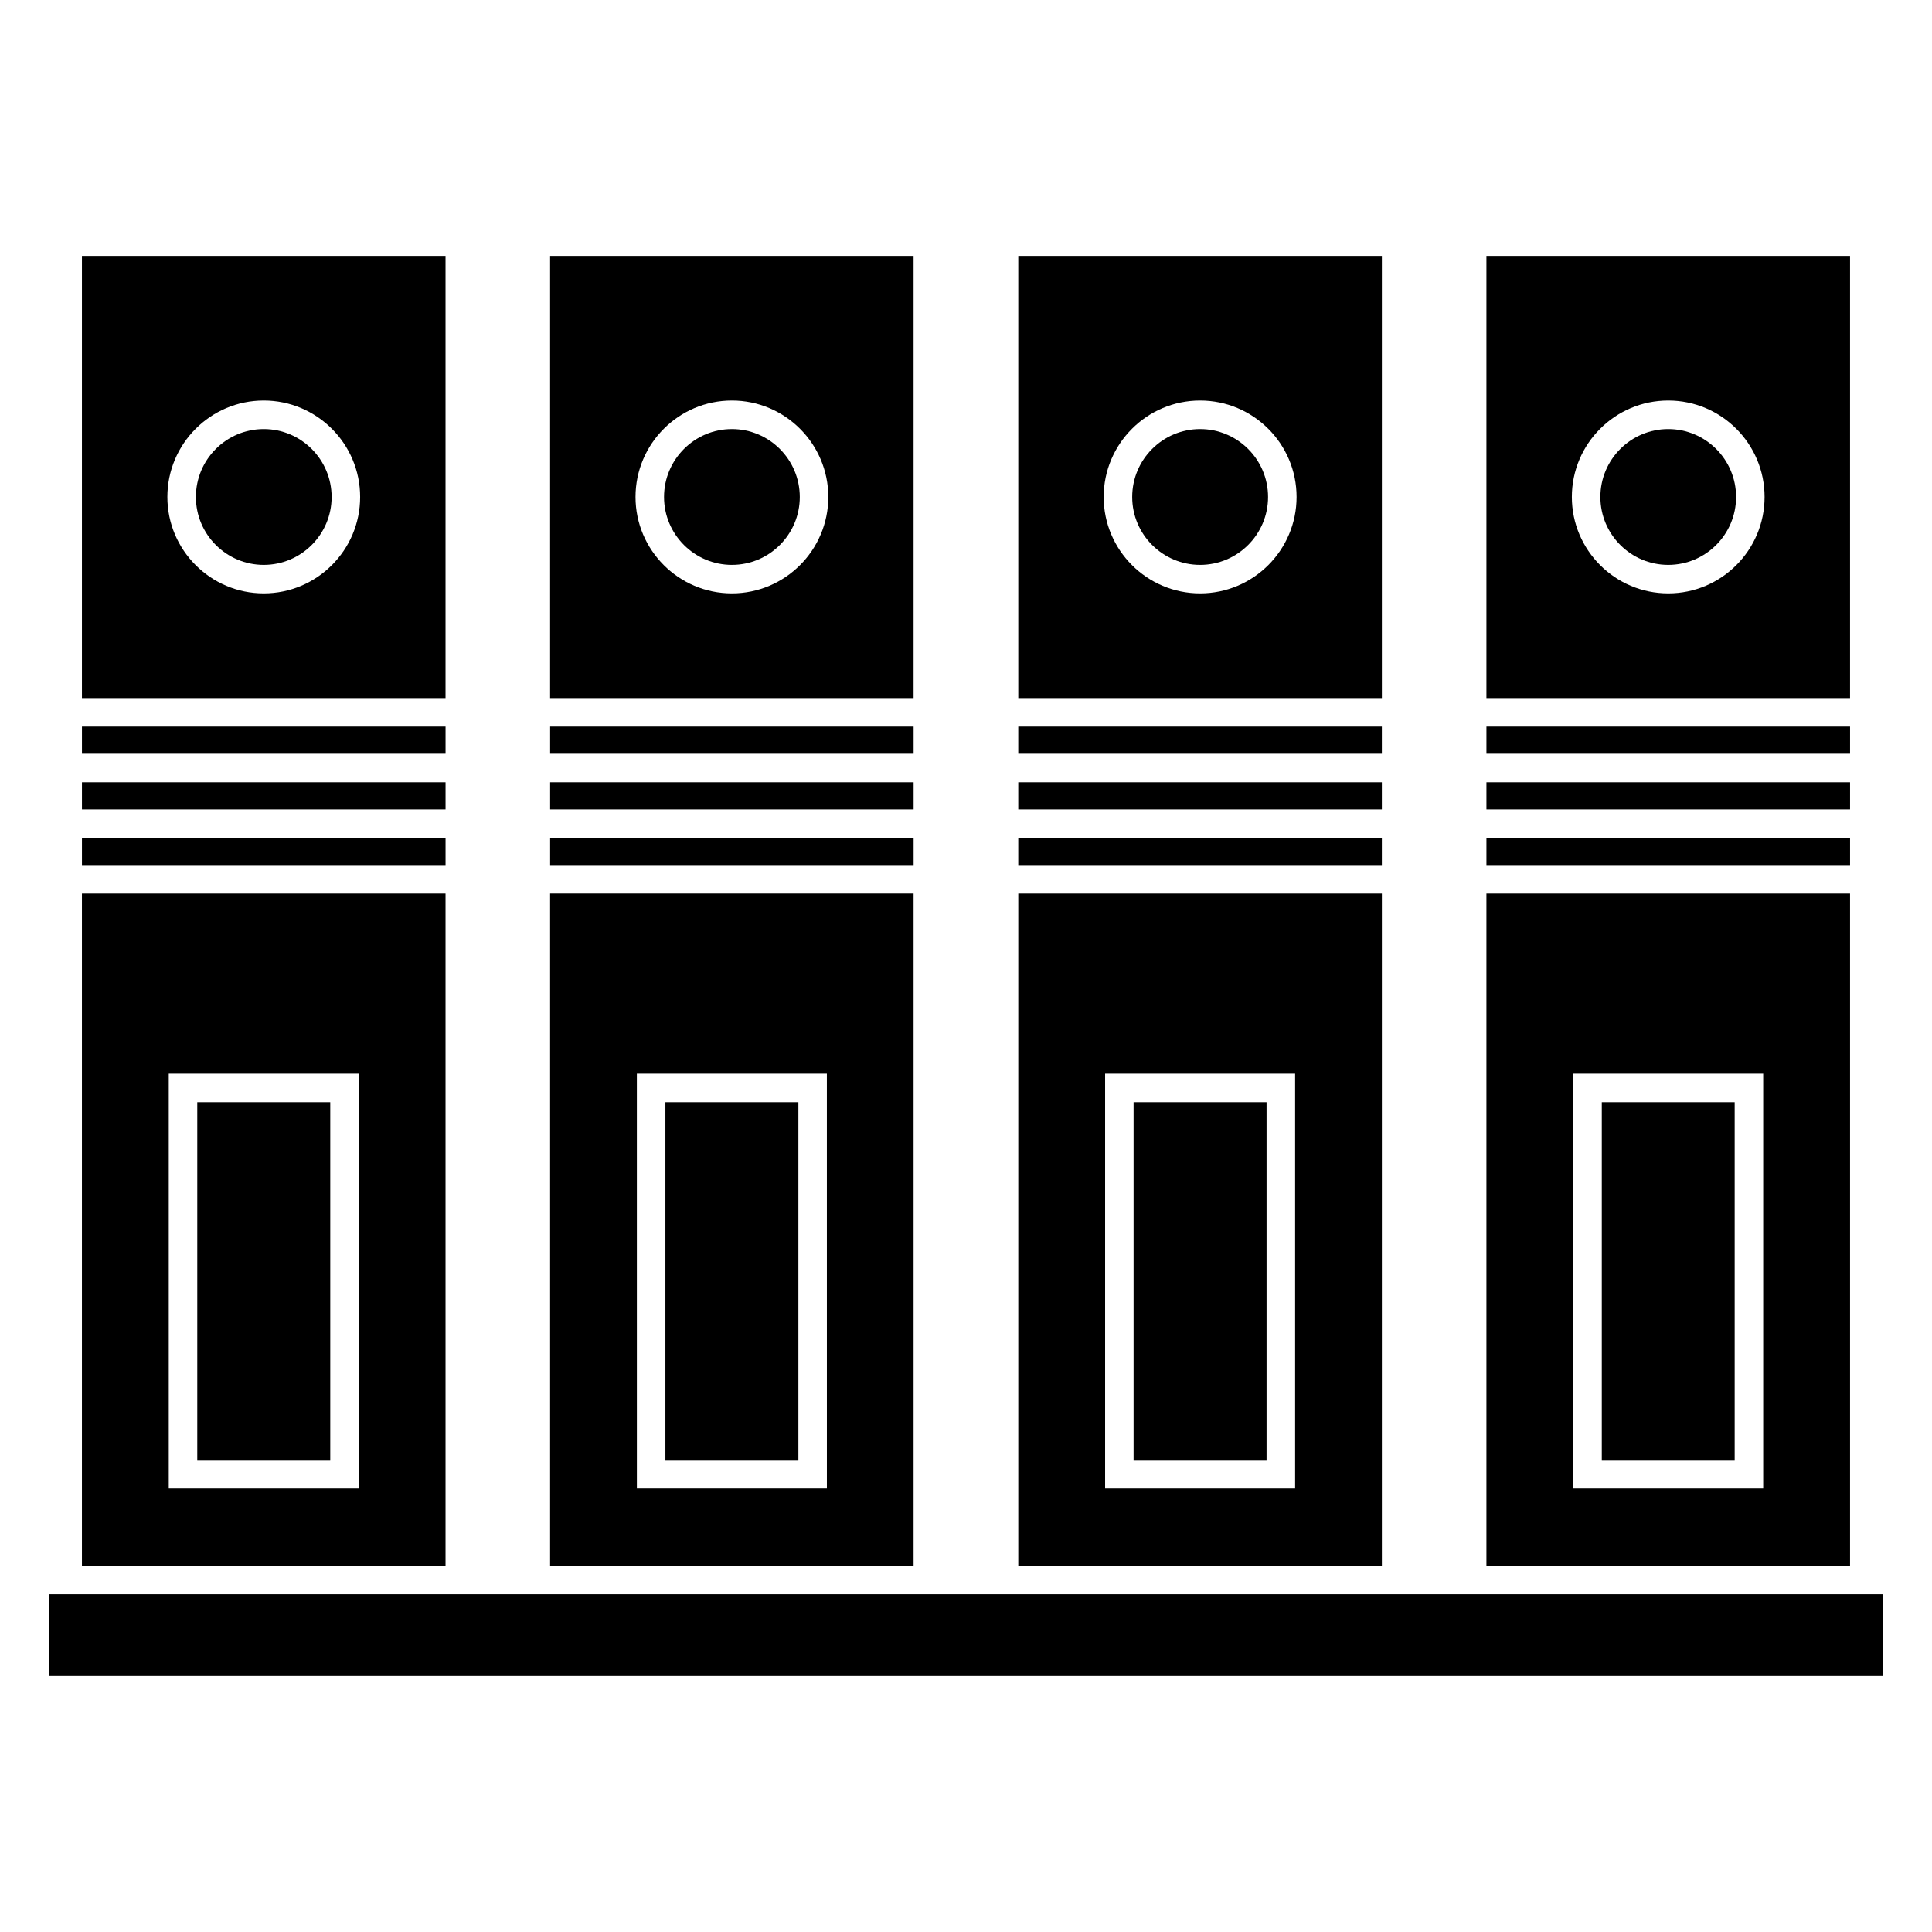
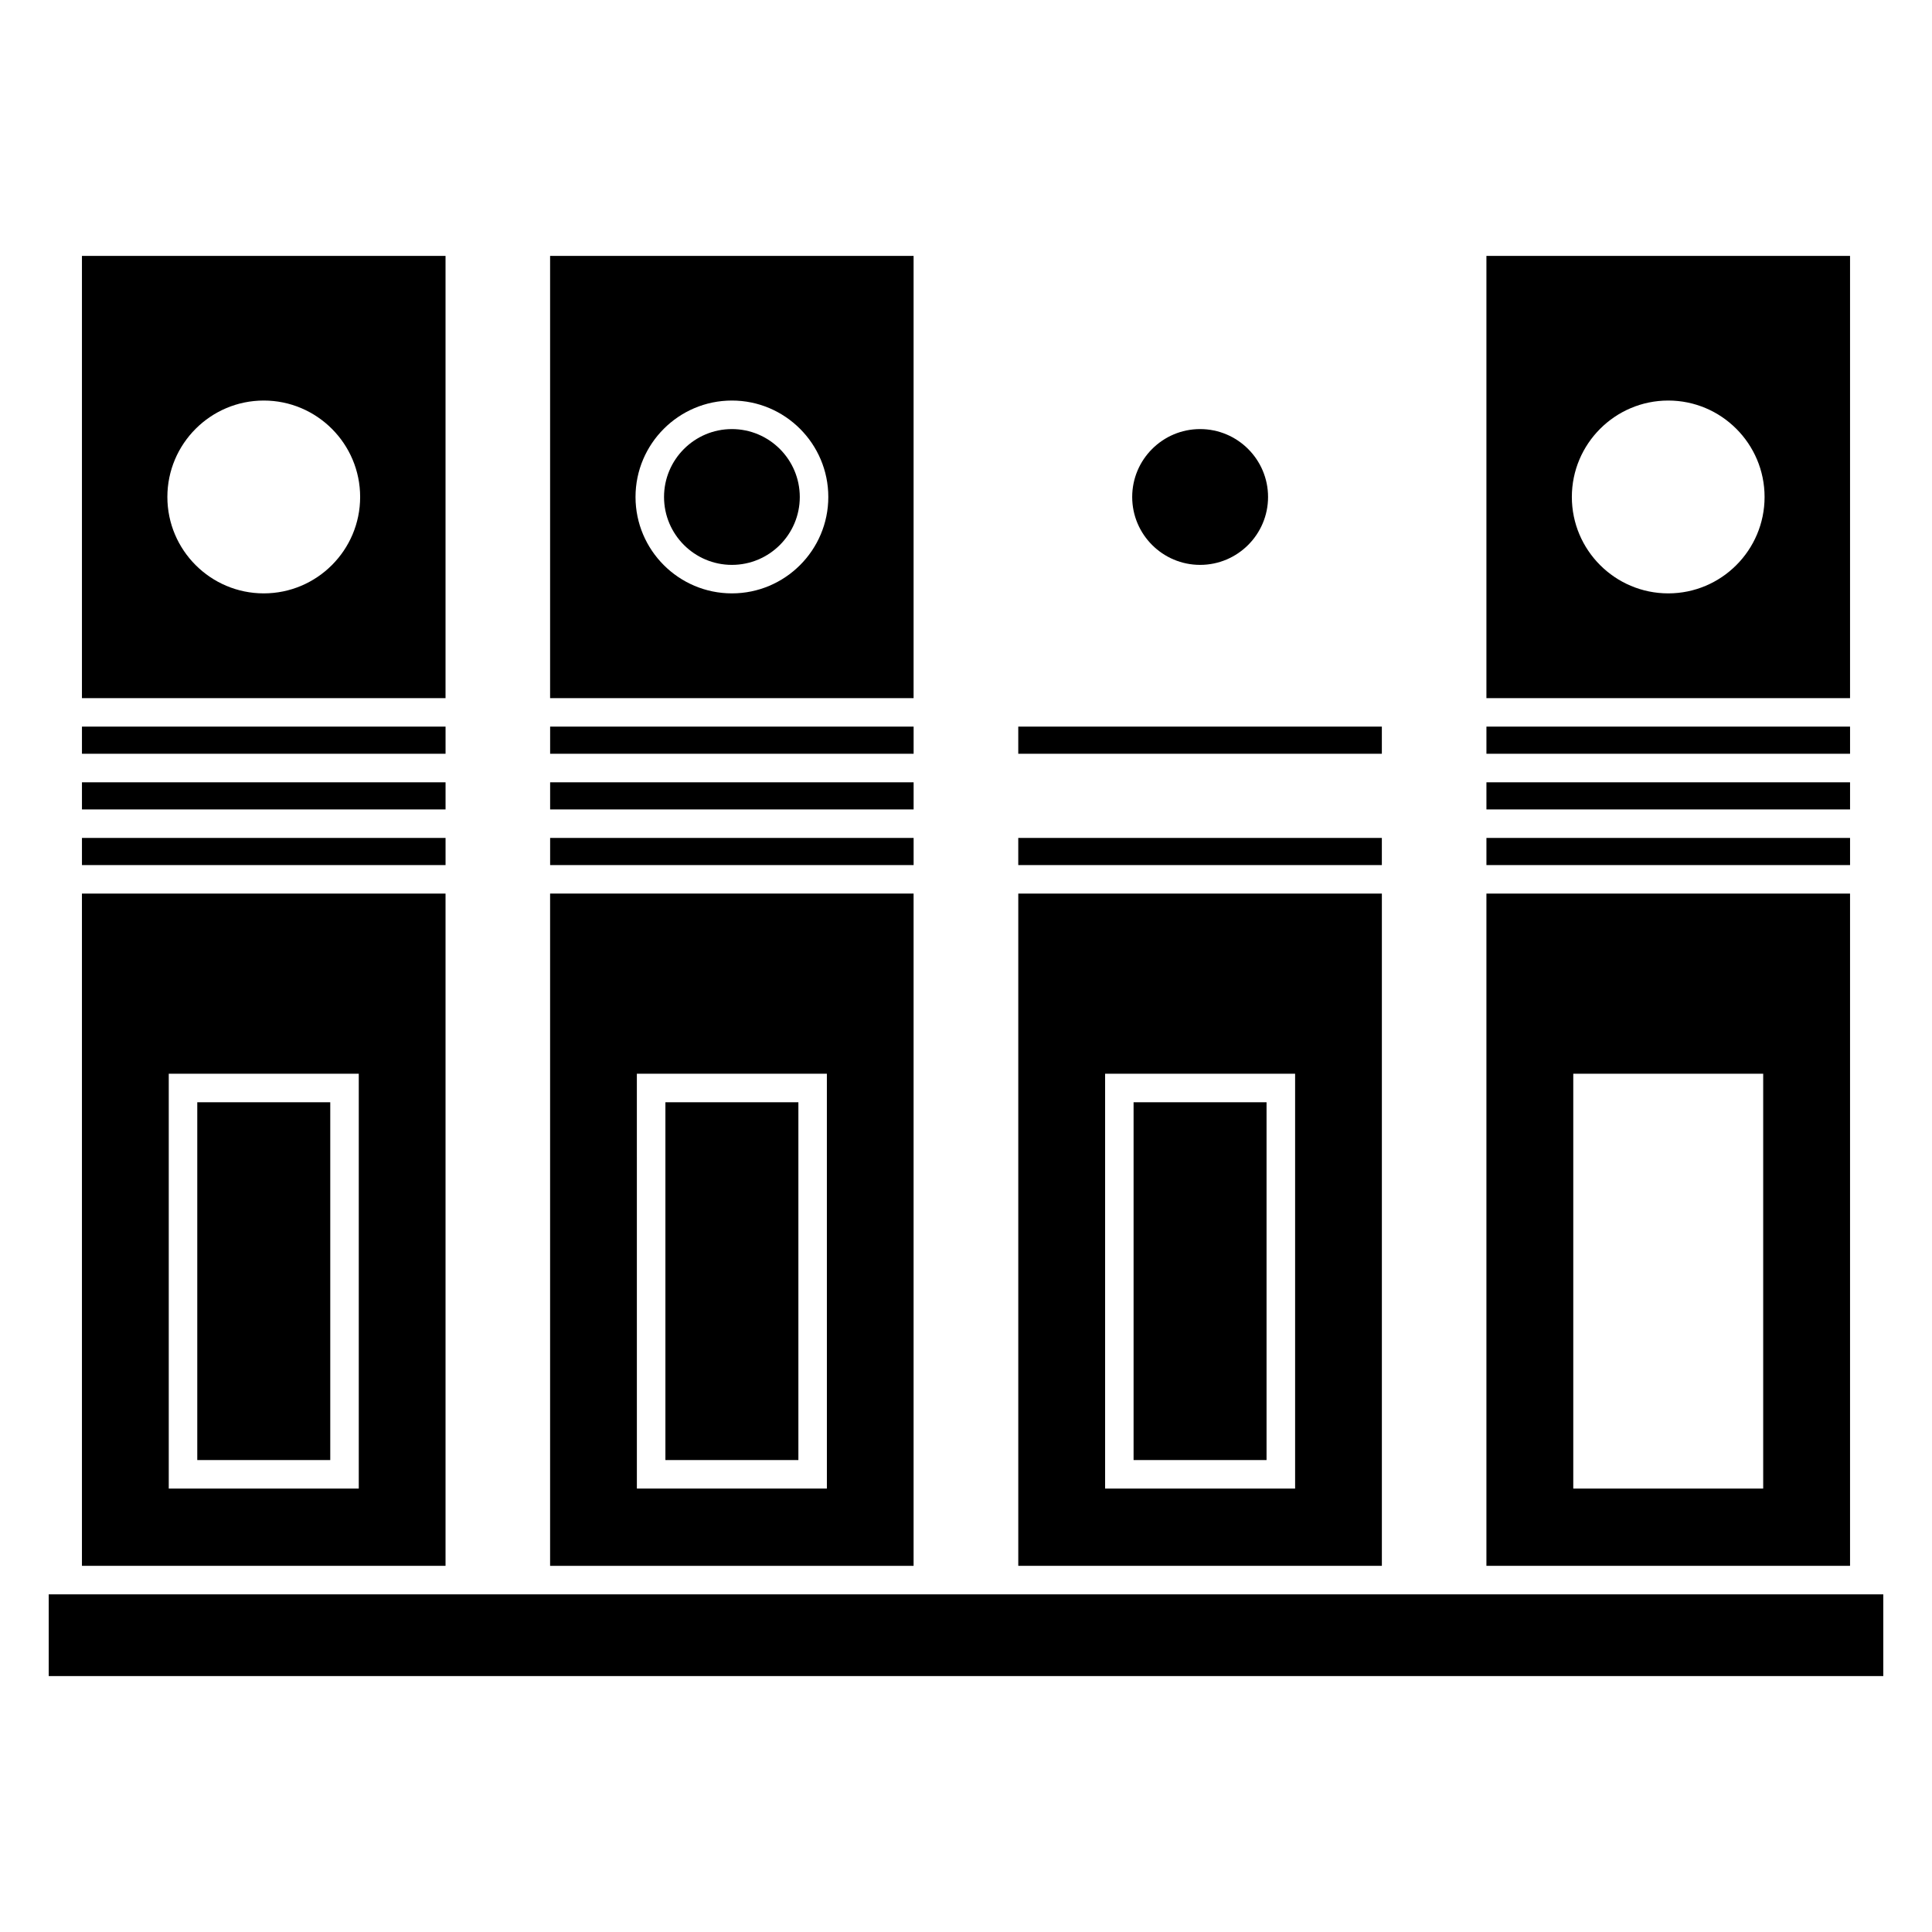
<svg xmlns="http://www.w3.org/2000/svg" fill="#000000" width="800px" height="800px" version="1.1" viewBox="144 144 512 512">
  <g>
    <path d="m289.79 336.56h96.328v7.195h-96.328z" />
    <path d="m386.11 211.82h-96.328v117.19h96.328zm-48.148 89.43c-14.082 0-25.543-11.461-25.543-25.547s11.457-25.555 25.543-25.555c14.086 0 25.547 11.461 25.547 25.555s-11.465 25.547-25.547 25.547z" />
    <path d="m289.79 351.32h96.328v7.188h-96.328z" />
    <path d="m337.96 257.71c-9.914 0-17.984 8.07-17.984 17.996 0 9.922 8.07 17.992 17.984 17.992 9.922 0 17.992-8.07 17.992-17.992-0.008-9.926-8.078-17.996-17.992-17.996z" />
    <path d="m320.34 436.11h35.242v94.82h-35.242z" />
    <path d="m386.11 380.81h-96.328v178.15h96.328zm-22.977 157.68h-50.355l-0.004-109.94h50.355z" />
    <path d="m289.79 366.06h96.328v7.195h-96.328z" />
    <path d="m462.04 257.71c-9.926 0-17.996 8.07-17.996 17.996 0 9.922 8.074 17.992 17.996 17.992 9.93 0 18.008-8.07 18.008-17.992 0-9.926-8.078-17.996-18.008-17.996z" />
    <path d="m262.07 211.82h-96.355v117.19h96.355zm-48.172 89.43c-14.086 0-25.543-11.461-25.543-25.547s11.457-25.555 25.543-25.555c14.082 0 25.543 11.461 25.543 25.555s-11.461 25.547-25.543 25.547z" />
-     <path d="m510.21 211.82h-96.355v117.19h96.355zm-48.168 89.43c-14.09 0-25.555-11.461-25.555-25.547s11.461-25.555 25.555-25.555c14.098 0 25.562 11.461 25.562 25.555s-11.469 25.547-25.562 25.547z" />
    <path d="m262.07 380.81h-96.355v178.15h96.355zm-22.992 157.68h-50.355v-109.94h50.355z" />
    <path d="m165.72 336.56h96.355v7.195h-96.355z" />
-     <path d="m213.9 257.71c-9.922 0-17.984 8.07-17.984 17.996 0 9.922 8.07 17.992 17.984 17.992 9.914 0 17.984-8.07 17.984-17.992-0.004-9.926-8.07-17.996-17.984-17.996z" />
    <path d="m165.72 351.32h96.355v7.188h-96.355z" />
    <path d="m196.28 436.11h35.242v94.82h-35.242z" />
    <path d="m165.72 366.06h96.355v7.195h-96.355z" />
    <path d="m634.28 211.82h-96.363v117.19h96.363zm-48.18 89.43c-14.086 0-25.543-11.461-25.543-25.547s11.457-25.555 25.543-25.555c14.082 0 25.531 11.461 25.531 25.555s-11.449 25.547-25.531 25.547z" />
    <path d="m537.92 351.32h96.363v7.188h-96.363z" />
    <path d="m537.92 336.56h96.363v7.195h-96.363z" />
    <path d="m537.92 366.06h96.363v7.195h-96.363z" />
-     <path d="m586.1 257.71c-9.922 0-17.984 8.07-17.984 17.996 0 9.922 8.07 17.992 17.984 17.992 9.914 0 17.977-8.07 17.977-17.992 0.004-9.926-8.062-17.996-17.977-17.996z" />
-     <path d="m568.49 436.11h35.215v94.82h-35.215z" />
    <path d="m641.84 566.52h-484.93v21.656h486.18v-21.656z" />
    <path d="m634.28 380.81h-96.363v178.15h96.363zm-23.016 157.68h-50.332v-109.94h50.332z" />
    <path d="m444.41 436.11h35.238v94.82h-35.238z" />
    <path d="m510.21 380.81h-96.355v178.15h96.355zm-22.992 157.68h-50.352v-109.94h50.352z" />
-     <path d="m413.85 351.32h96.355v7.188h-96.355z" />
    <path d="m413.85 366.06h96.355v7.195h-96.355z" />
    <path d="m413.85 336.56h96.355v7.195h-96.355z" />
  </g>
</svg>